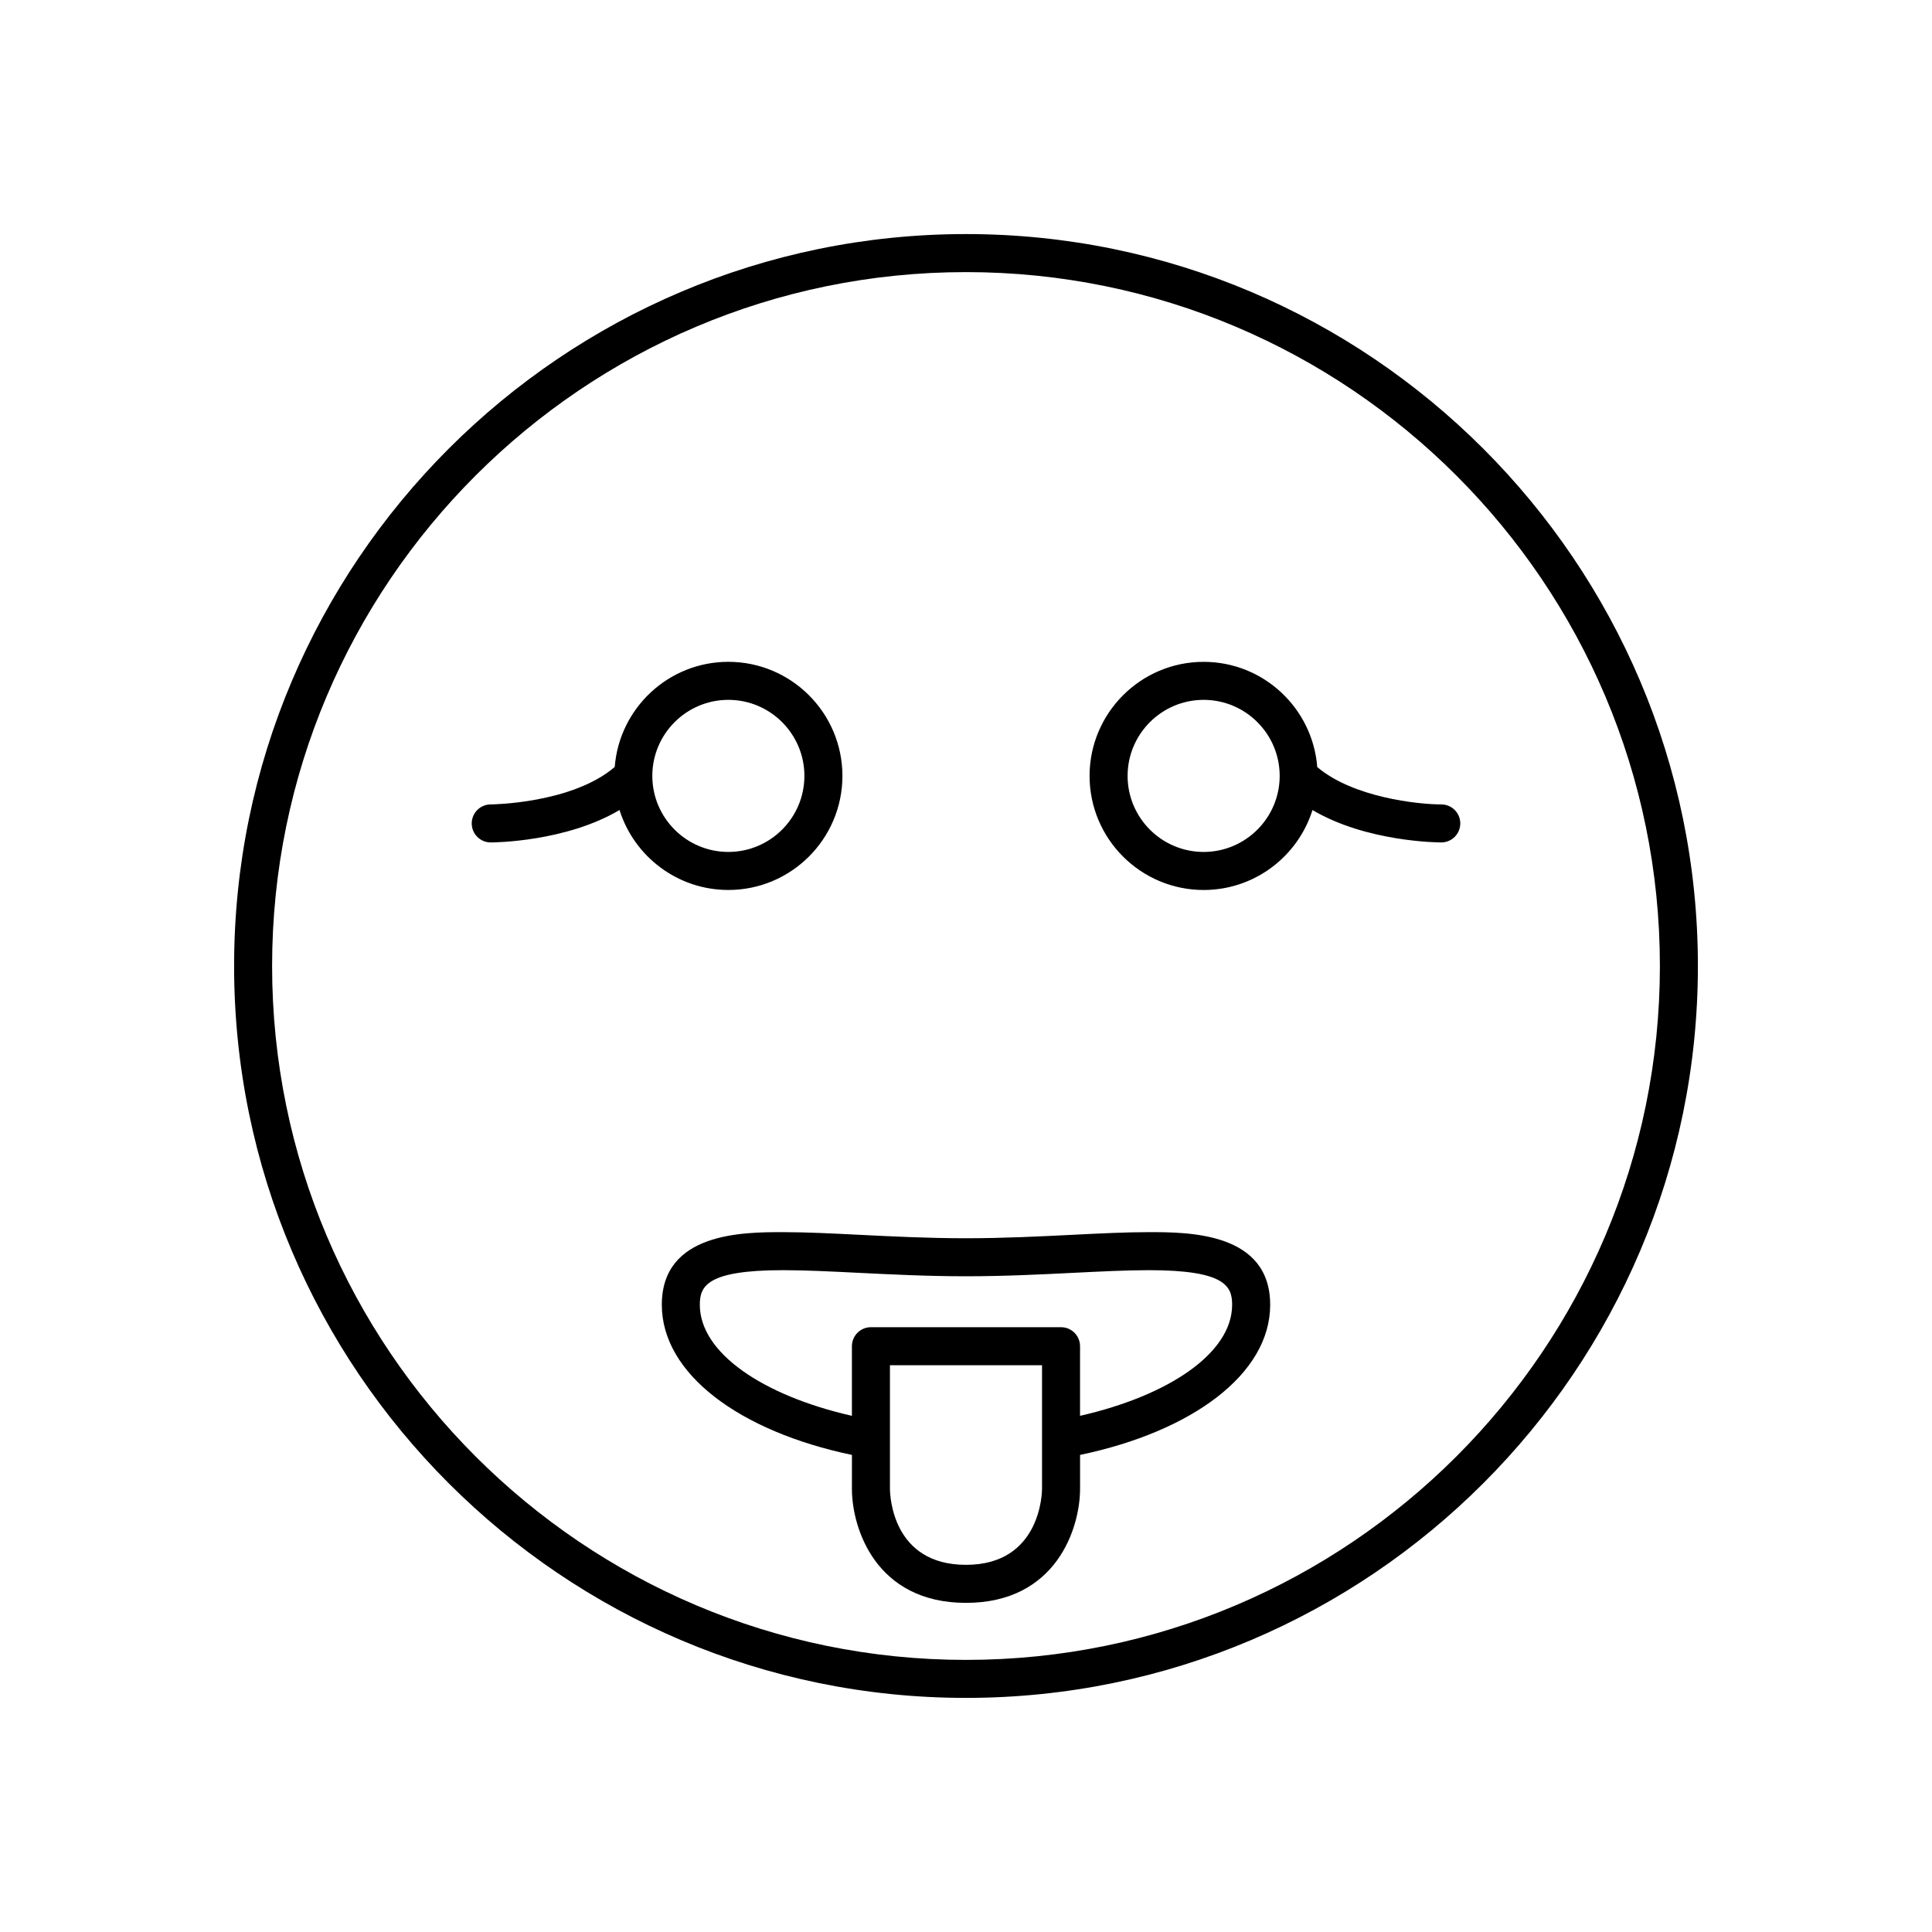
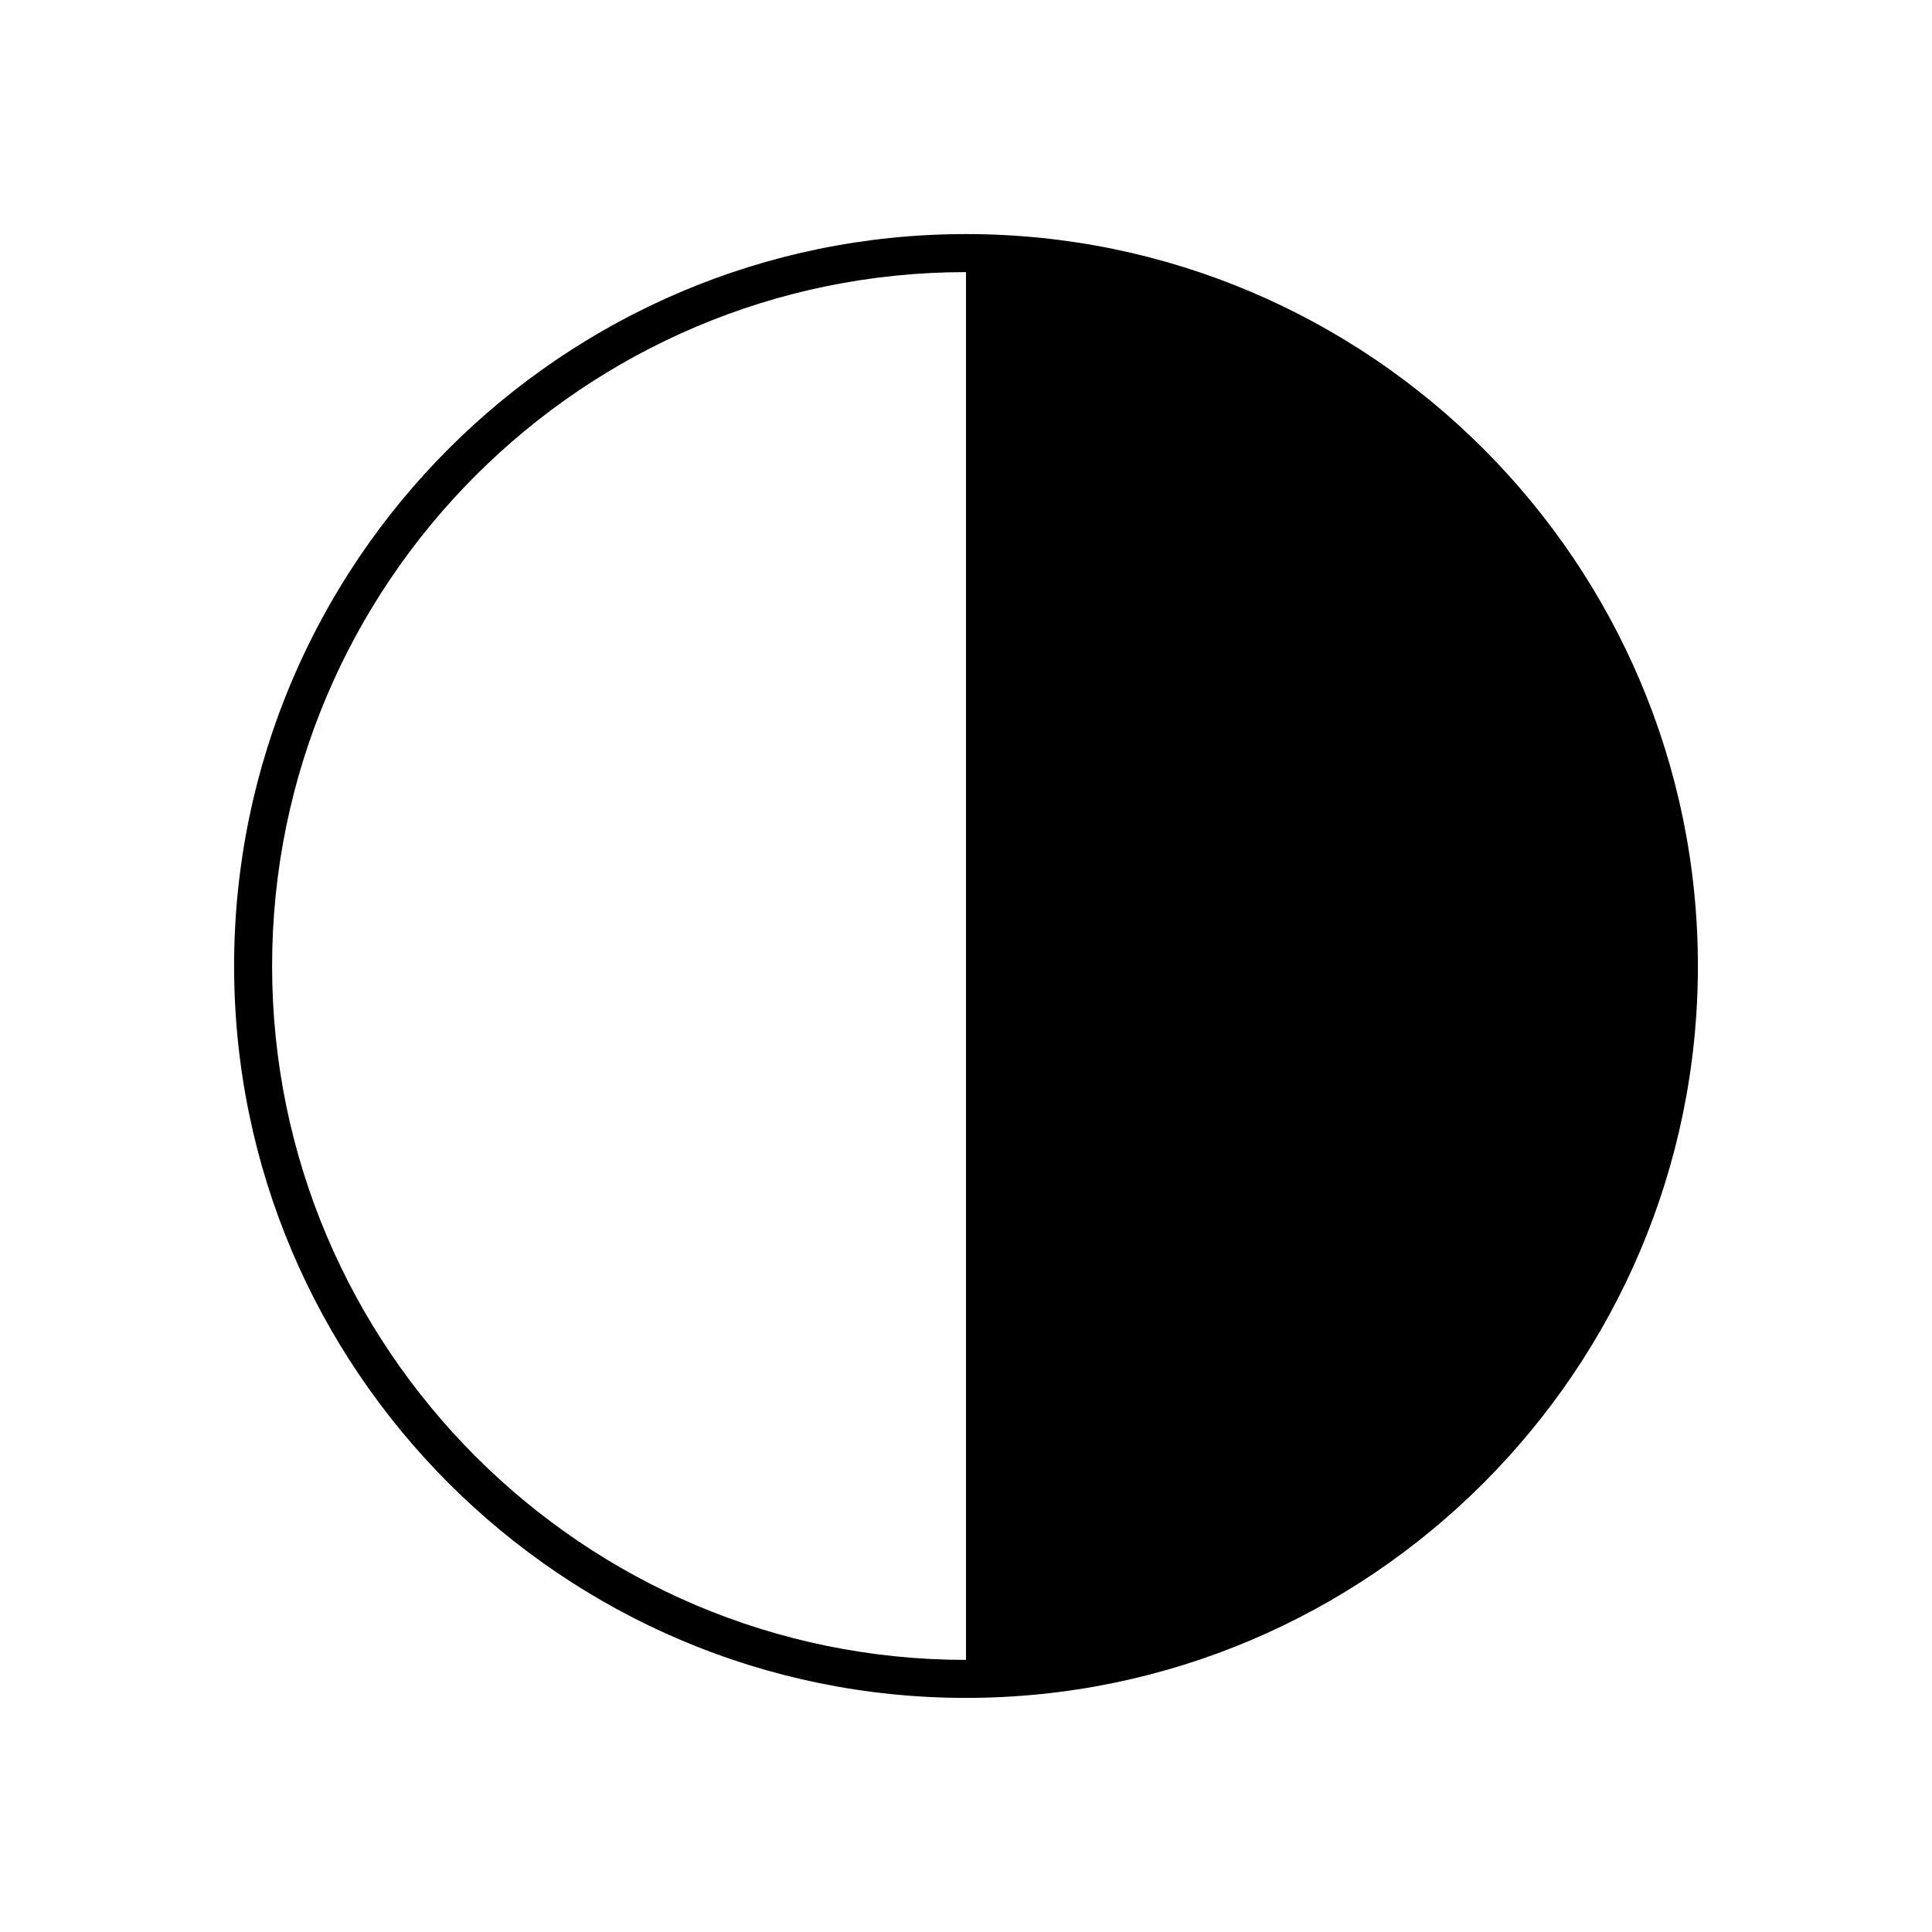
<svg xmlns="http://www.w3.org/2000/svg" fill="#000000" width="800px" height="800px" version="1.1" viewBox="144 144 512 512">
  <g>
-     <path d="m400 206.03c-106.95 0-193.96 87.012-193.96 193.96-0.004 106.96 87.008 193.97 193.96 193.97 106.95 0 193.96-87.012 193.96-193.96 0-106.96-87.012-193.97-193.96-193.97zm0 377.86c-101.4 0-183.89-82.492-183.89-183.89s82.492-183.89 183.89-183.89c101.39 0 183.89 82.492 183.89 183.89 0 101.39-82.496 183.89-183.89 183.89z" />
-     <path d="m448.49 470.53c-6.129 0-13.074 0.348-20.43 0.715-8.52 0.422-18.176 0.906-28.062 0.906-9.891 0-19.547-0.48-28.07-0.906-7.352-0.367-14.297-0.715-20.426-0.715-10.422 0-32.113 0-32.113 19.254 0 18.301 20.59 33.551 50.383 39.785l-0.004 8.977c0 10.453 6.316 30.23 30.23 30.23 23.91 0 30.23-19.773 30.23-30.23v-8.977c29.789-6.234 50.383-21.484 50.383-39.785-0.004-19.254-21.699-19.254-32.121-19.254zm-28.34 60.727v7.289c0 0.82-0.23 20.152-20.152 20.152-19.41 0-20.137-18.109-20.152-20.152v-32.75h40.305zm10.074-12.047v-18.449c0-2.781-2.254-5.039-5.039-5.039h-50.379c-2.781 0-5.039 2.254-5.039 5.039v18.449c-23.582-5.367-40.305-16.668-40.305-29.426 0-4.836 1.684-9.176 22.039-9.176 5.879 0 12.699 0.34 19.922 0.699 8.641 0.43 18.434 0.918 28.574 0.918 10.137 0 19.93-0.488 28.566-0.918 7.227-0.359 14.047-0.699 19.926-0.699 20.355 0 22.039 4.34 22.039 9.176 0 12.758-16.723 24.059-40.305 29.426z" />
-     <path d="m367.25 349.62c0-16.668-13.559-30.23-30.23-30.23-15.871 0-28.895 12.301-30.109 27.863-11.367 9.73-32.648 9.926-32.867 9.926-2.781 0.004-5.035 2.262-5.031 5.043 0 2.777 2.254 5.031 5.035 5.031 0.941 0 19.887-0.148 34.133-8.594 3.852 12.266 15.32 21.191 28.844 21.191 16.668 0 30.227-13.562 30.227-30.23zm-50.379 0c0-11.113 9.039-20.152 20.152-20.152 11.113 0 20.152 9.039 20.152 20.152 0 11.113-9.039 20.152-20.152 20.152-11.113 0-20.152-9.039-20.152-20.152z" />
-     <path d="m525.95 357.18c-6.125 0-23.363-1.832-32.867-9.902-1.203-15.574-14.23-27.883-30.105-27.883-16.668 0-30.23 13.559-30.23 30.23 0 16.668 13.559 30.23 30.23 30.23 13.52 0 24.992-8.922 28.844-21.188 14.246 8.438 33.188 8.586 34.129 8.586 2.781 0 5.039-2.254 5.039-5.039 0-2.781-2.254-5.035-5.039-5.035zm-62.973 12.594c-11.113 0-20.152-9.039-20.152-20.152 0-11.113 9.039-20.152 20.152-20.152 11.113 0 20.152 9.039 20.152 20.152 0 11.113-9.043 20.152-20.152 20.152z" />
+     <path d="m400 206.03c-106.95 0-193.96 87.012-193.96 193.96-0.004 106.96 87.008 193.97 193.96 193.97 106.95 0 193.96-87.012 193.96-193.96 0-106.96-87.012-193.97-193.96-193.97zm0 377.86c-101.4 0-183.89-82.492-183.89-183.89s82.492-183.89 183.89-183.89z" />
  </g>
</svg>